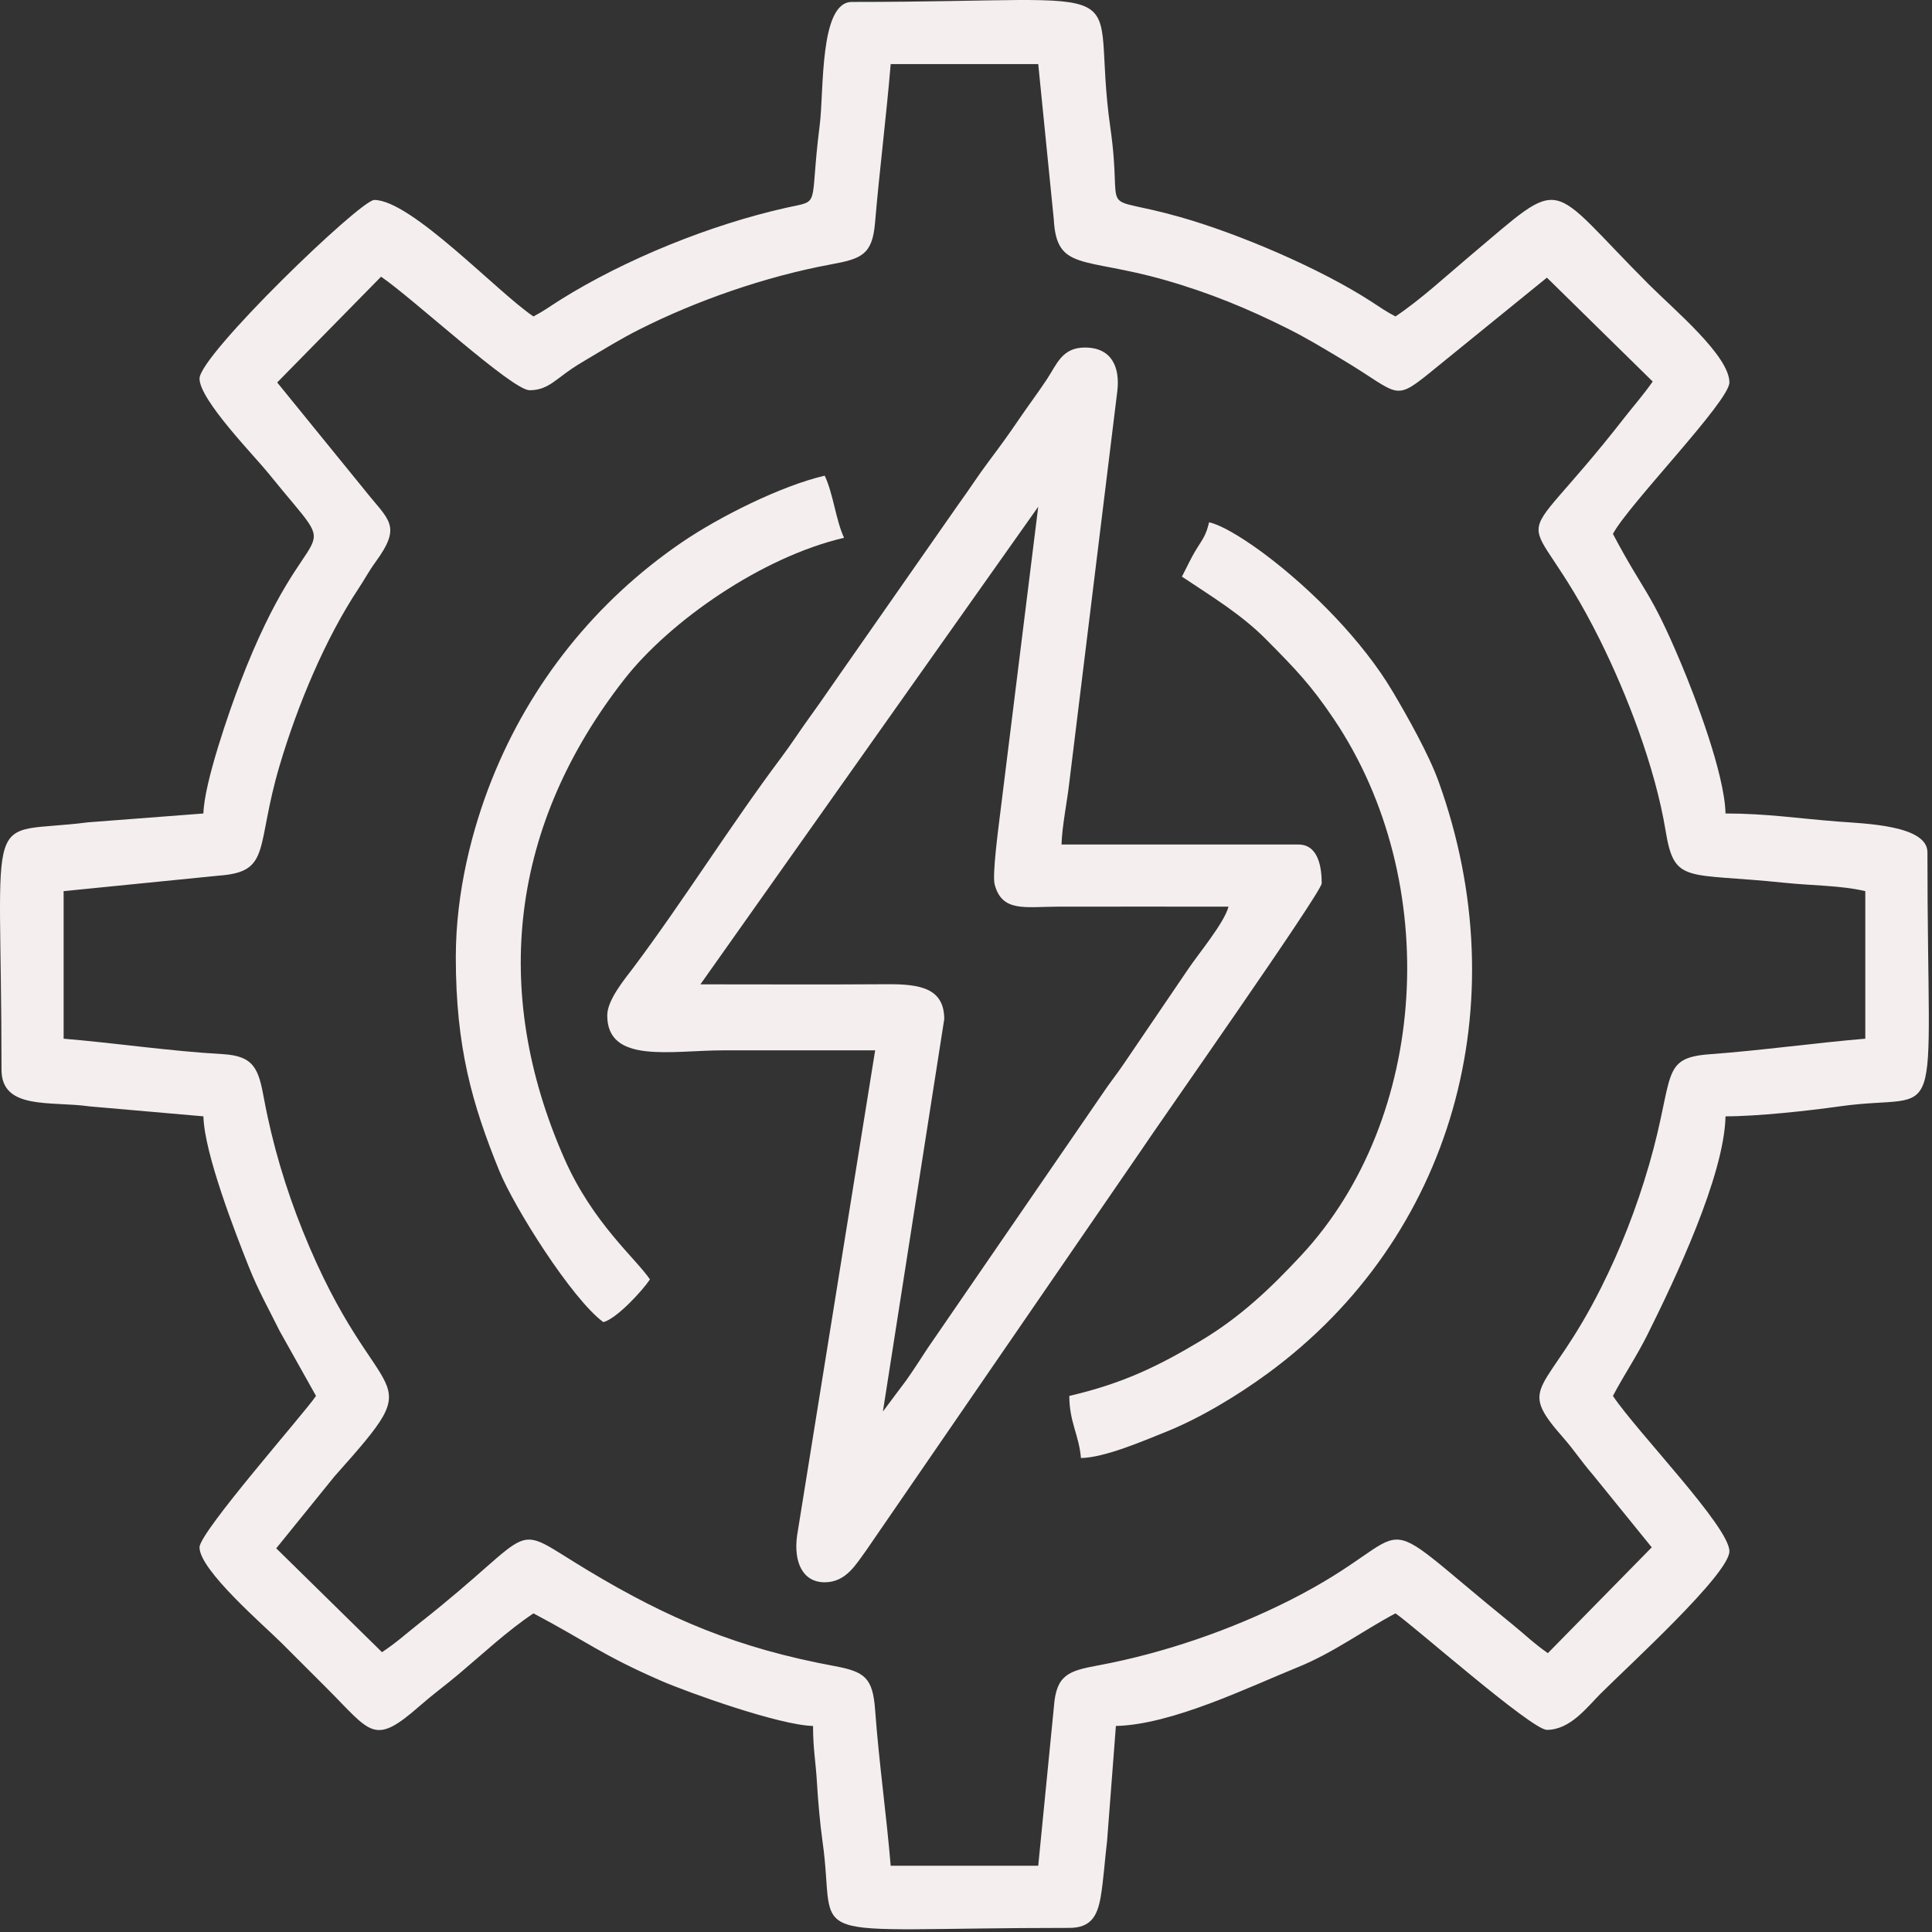
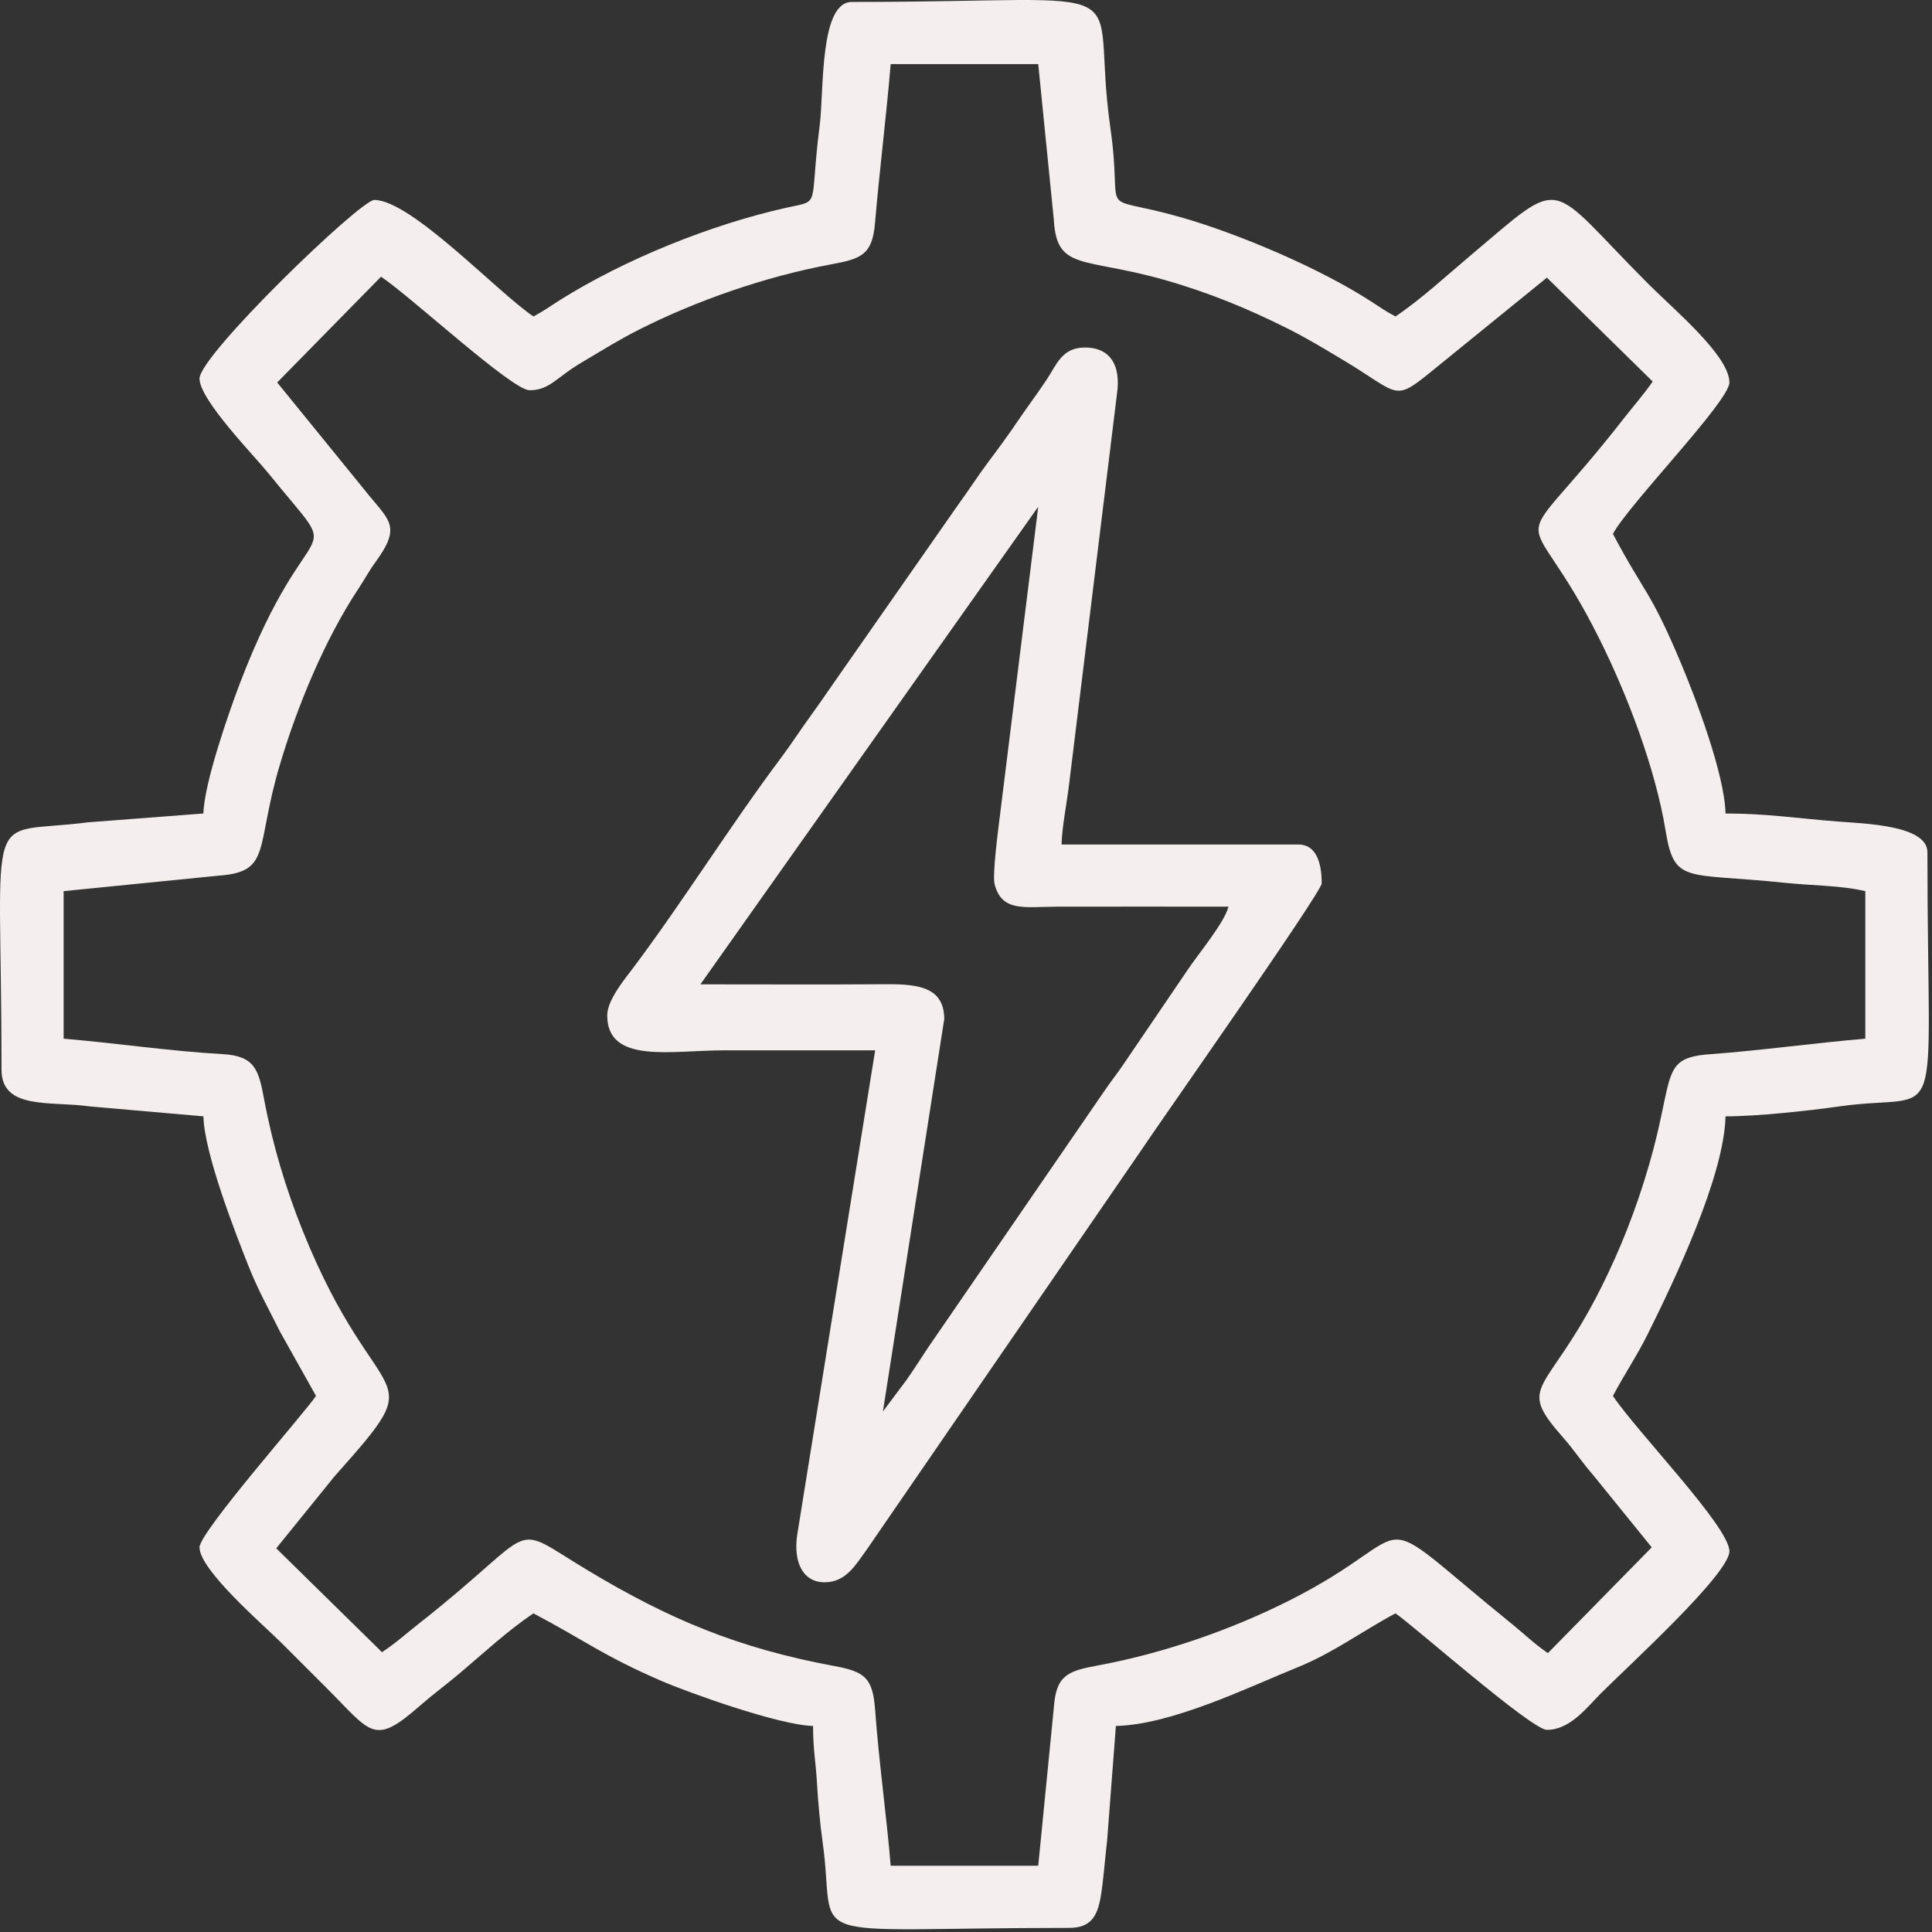
<svg xmlns="http://www.w3.org/2000/svg" width="118" height="118" viewBox="0 0 118 118" fill="none">
  <rect x="0" y="0" width="118" height="118" fill="#333333" stroke="none" />
  <path fill-rule="evenodd" clip-rule="evenodd" d="M16.93 23.36L23.274 16.899C25.236 18.235 31.272 23.834 32.345 23.834C33.177 23.834 33.651 23.458 34.18 23.061C34.794 22.6 35.044 22.422 35.739 22.011C36.877 21.337 37.874 20.714 39.061 20.116C42.532 18.367 46.726 16.894 50.747 16.149C52.593 15.807 53.275 15.579 53.442 13.627C53.72 10.368 54.139 7.061 54.4 3.913H63.412L64.362 13.399C64.532 16.565 66.167 15.688 71.105 17.091C73.903 17.886 76.27 18.881 78.591 20.04C79.822 20.653 80.801 21.256 81.924 21.924C85.684 24.159 85.008 24.66 87.806 22.378L94.48 16.957L100.941 23.302C100.389 24.098 99.767 24.801 99.225 25.496C91.879 34.921 93.064 29.714 97.721 39.091C99.364 42.396 101.092 46.858 101.729 50.737C102.268 54.029 102.953 53.285 108.984 53.916C110.761 54.101 112.404 54.072 113.927 54.428V63.44C110.906 63.691 107.566 64.16 104.44 64.388C101.371 64.611 102.294 65.698 100.729 71.111C99.934 73.859 98.951 76.328 97.803 78.62C94.47 85.277 92.514 84.444 95.481 87.814C96.134 88.555 96.622 89.309 97.273 90.054L100.883 94.507L94.539 100.968C93.689 100.38 93.112 99.811 92.379 99.217C83.035 91.649 87.285 93.454 78.752 97.751C75.231 99.525 71.112 100.969 67.066 101.718C65.253 102.053 64.51 102.297 64.37 104.239L63.412 113.954H54.4C54.146 110.89 53.681 107.607 53.452 104.467C53.308 102.472 52.834 102.103 50.949 101.754C45.057 100.662 40.855 98.889 35.913 95.919C30.901 92.908 33.211 93.169 25.604 99.149C24.692 99.866 24.27 100.283 23.332 100.91L16.872 94.566L20.425 90.177C26.617 83.229 23.121 86.688 18.486 75.165C17.459 72.611 16.642 69.897 16.122 67.093C15.795 65.327 15.544 64.493 13.613 64.384C10.402 64.204 7.02 63.701 3.886 63.44V54.428L13.373 53.48C16.602 53.245 15.588 51.776 17.08 46.751C18.17 43.078 19.861 39.015 21.909 35.929C22.268 35.388 22.518 34.901 22.928 34.339C24.578 32.075 23.757 31.808 22.247 29.9L16.93 23.36ZM32.582 19.328C30.395 17.864 25.115 12.213 22.858 12.213C22.009 12.213 12.186 21.69 12.186 23.123C12.186 24.425 15.552 27.861 16.38 28.889C21.323 35.023 19.019 30.314 14.658 41.72C14.018 43.39 12.465 47.828 12.424 49.685L5.375 50.225C-1.133 51.064 0.092 48.632 0.092 65.337C0.092 67.815 3.126 67.239 5.445 67.572L12.424 68.182C12.474 70.442 14.391 75.342 15.167 77.298C15.775 78.833 16.378 79.876 17.087 81.306L19.301 85.258C18.601 86.304 12.186 93.569 12.186 94.507C12.186 95.905 16.129 99.279 17.226 100.377C18.193 101.344 18.986 102.137 19.954 103.104C22.694 105.845 22.817 106.667 25.651 104.178C26.44 103.487 27.184 102.949 28.003 102.26C29.524 100.979 30.98 99.612 32.582 98.539C35.816 100.25 36.779 101.089 40.339 102.64C42.06 103.389 47.614 105.371 49.658 105.416C49.658 106.851 49.824 107.573 49.902 108.967C49.95 109.835 50.087 111.415 50.232 112.431C51.164 118.929 48.207 117.749 65.31 117.749C66.629 117.749 67.022 117.019 67.224 115.869C67.394 114.9 67.5 113.371 67.615 112.465L68.155 105.416C71.576 105.34 76.25 103.049 79.269 101.826C81.448 100.943 83.286 99.568 85.231 98.539C86.277 99.239 93.542 105.654 94.48 105.654C95.908 105.654 96.942 104.26 97.741 103.46C99.462 101.738 105.626 96.128 105.626 94.744C105.626 93.256 99.992 87.469 98.512 85.258C99.235 83.891 99.943 82.879 100.647 81.464C102.281 78.175 105.308 71.835 105.389 68.182C107.333 68.182 110.396 67.85 112.367 67.572C118.915 66.644 117.721 69.827 117.721 52.056C117.721 50.403 113.917 50.306 112.249 50.177C109.816 49.989 107.906 49.685 105.389 49.685C105.336 47.266 103.517 42.526 102.681 40.536C100.769 35.986 100.465 36.3 98.512 32.609C99.457 30.823 105.626 24.509 105.626 23.36C105.626 21.736 102.26 18.926 100.705 17.371C94.357 11.023 95.706 10.645 89.81 15.607C88.324 16.857 86.784 18.288 85.231 19.328C84.61 18.999 84.358 18.811 83.763 18.425C80.649 16.401 75.659 14.273 72.09 13.26C66.779 11.752 68.644 13.57 67.818 7.808C66.472 -1.571 70.578 0.119 52.029 0.119C50.04 0.119 50.333 5.541 50.066 7.641C49.407 12.808 50.197 12.201 48.003 12.693C43.411 13.723 38.188 15.824 34.193 18.331C33.552 18.735 33.25 18.975 32.582 19.328Z" fill="#F5EEEE" />
  <path fill-rule="evenodd" clip-rule="evenodd" d="M75.033 55.376C74.762 56.393 73.18 58.267 72.518 59.264L68.68 64.912C68.179 65.66 67.817 66.076 67.301 66.853L56.676 82.316C56.189 83.054 55.812 83.654 55.348 84.309L53.926 86.207L57.672 62.24C57.661 60.356 56.207 60.099 54.17 60.113C50.376 60.14 46.574 60.12 42.779 60.12L63.412 30.949L61.109 49.516C60.956 50.744 60.601 53.435 60.748 54.007C61.192 55.728 62.6 55.382 64.598 55.376C68.076 55.367 71.555 55.376 75.033 55.376ZM37.088 62.016C37.088 65.004 40.997 64.151 44.203 64.151C47.285 64.151 50.369 64.151 53.452 64.151L48.683 93.793C48.462 95.404 49.024 96.641 50.369 96.641C51.689 96.641 52.293 95.518 52.913 94.68L69.626 70.364C70.772 68.639 80.725 54.489 80.725 53.953C80.725 53.059 80.559 51.581 79.302 51.581H64.835C64.86 50.497 65.182 48.935 65.31 47.787L68.241 23.895C68.415 22.447 67.916 21.226 66.259 21.226C64.862 21.226 64.543 22.257 63.936 23.172C63.337 24.076 62.804 24.769 62.182 25.687C61.602 26.544 61.029 27.326 60.396 28.17C59.706 29.09 59.224 29.861 58.532 30.812L51.316 41.146C50.725 41.979 50.206 42.764 49.557 43.656C48.865 44.606 48.383 45.377 47.694 46.297C44.668 50.332 41.644 55.16 38.681 59.104C38.177 59.776 37.088 61.066 37.088 62.016Z" fill="#F5EEEE" />
-   <path fill-rule="evenodd" clip-rule="evenodd" d="M72.187 35.218C73.987 36.423 75.816 37.52 77.347 39.069C79.093 40.835 80.061 41.821 81.485 43.945C88.14 53.868 87.251 68.314 79.483 76.665C77.602 78.686 75.765 80.438 73.329 81.894C70.763 83.429 68.604 84.491 65.31 85.258C65.31 86.856 65.904 87.645 66.021 89.053C67.502 89.02 69.84 87.997 71.105 87.496C73.286 86.631 75.589 85.231 77.442 83.873C88.728 75.593 92.744 61.303 87.872 47.754C87.268 46.072 85.959 43.757 85.071 42.255C83.252 39.182 80.16 36.043 77.306 33.893C76.478 33.269 74.848 32.131 73.847 31.898C73.663 32.688 73.477 32.891 73.091 33.513C72.717 34.117 72.503 34.622 72.187 35.218Z" fill="#F5EEEE" />
-   <path fill-rule="evenodd" clip-rule="evenodd" d="M27.839 58.46C27.839 63.986 28.854 67.468 30.478 71.472C31.403 73.754 34.941 79.353 36.851 80.752C37.666 80.535 39.223 78.851 39.697 78.143C38.853 76.884 36.214 74.715 34.481 70.79C29.93 60.485 31.211 50.339 38.136 41.483C40.906 37.941 46.519 34.02 51.554 32.846C51.059 31.812 50.892 30.143 50.369 29.052C47.708 29.671 43.917 31.57 41.638 33.128C36.423 36.691 32.4 41.689 30.038 47.615C28.862 50.568 27.839 54.437 27.839 58.46Z" fill="#F5EEEE" />
</svg>